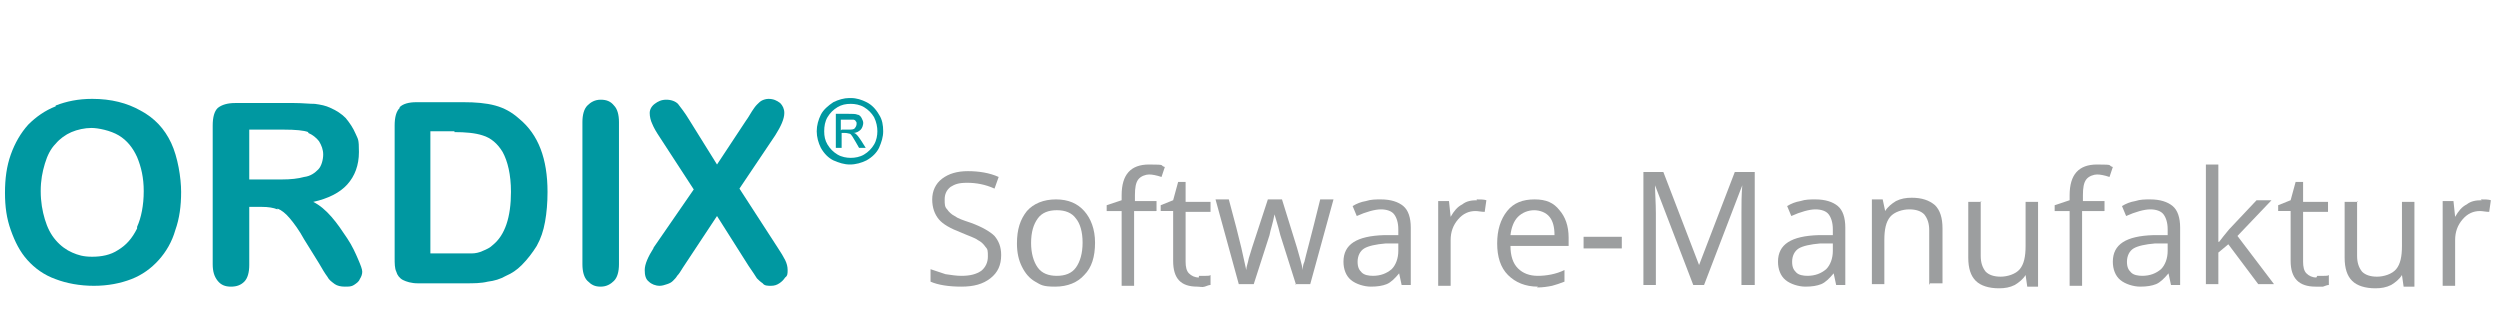
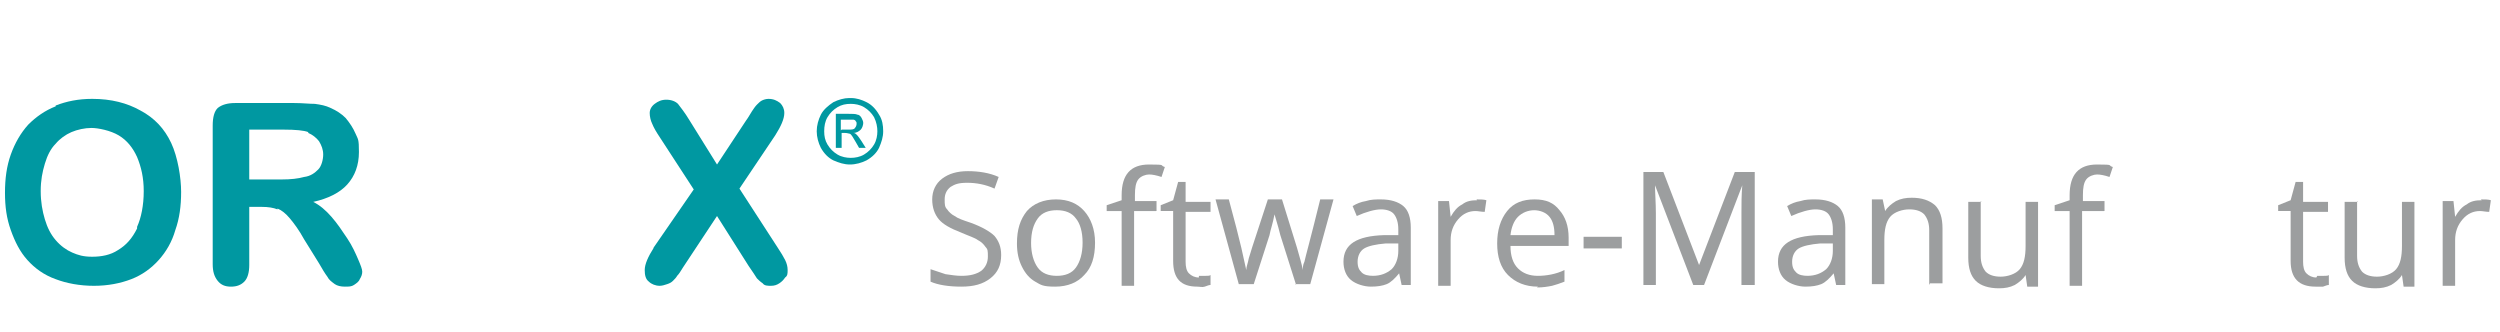
<svg xmlns="http://www.w3.org/2000/svg" id="Ebene_1" version="1.1" viewBox="0 0 300.9 40">
  <defs>
    <style>
      .st0 {
        clip-path: url(#clippath-4);
      }

      .st1 {
        fill: #0098a1;
      }

      .st2 {
        fill: none;
      }

      .st3 {
        clip-path: url(#clippath-1);
      }

      .st4 {
        clip-path: url(#clippath-5);
      }

      .st5 {
        clip-path: url(#clippath-3);
      }

      .st6 {
        fill: #00939c;
      }

      .st7 {
        clip-path: url(#clippath-2);
      }

      .st8 {
        fill: #9c9e9f;
      }

      .st9 {
        clip-path: url(#clippath);
      }
    </style>
    <clipPath id="clippath">
      <rect class="st2" x=".5" y="2.9" width="96.6" height="31.6" />
    </clipPath>
    <clipPath id="clippath-1">
      <rect class="st2" x=".5" y="2.9" width="96.6" height="31.6" />
    </clipPath>
    <clipPath id="clippath-2">
      <rect class="st2" x=".5" y="2.9" width="96.6" height="31.6" />
    </clipPath>
    <clipPath id="clippath-3">
      <rect class="st2" x=".5" y="2.9" width="96.6" height="31.6" />
    </clipPath>
    <clipPath id="clippath-4">
      <rect class="st2" x=".5" y="2.9" width="96.6" height="31.6" />
    </clipPath>
    <clipPath id="clippath-5">
      <rect class="st2" x=".5" y="2.9" width="96.6" height="31.6" />
    </clipPath>
  </defs>
  <g>
    <g class="st9">
      <path class="st1" d="M16.5,27.5c-.6,1.2-1.3,2-2.3,2.6-.9.6-2,.8-3.1.8s-1.7-.2-2.4-.5c-.7-.3-1.4-.8-2-1.5-.6-.7-1-1.5-1.3-2.5-.3-1-.5-2.1-.5-3.4s.2-2.3.5-3.3c.3-1,.7-1.8,1.3-2.4.5-.6,1.2-1.1,1.9-1.4.7-.3,1.6-.5,2.4-.5s2.3.3,3.3.9c1,.6,1.7,1.5,2.2,2.6.5,1.2.8,2.5.8,4.1,0,1.7-.3,3.2-.8,4.3M6.7,12.8c-1.3.5-2.4,1.3-3.3,2.2-.9,1-1.6,2.2-2.1,3.6-.5,1.4-.7,2.9-.7,4.6s.2,3.1.7,4.5c.5,1.4,1.1,2.6,2,3.6.9,1,2,1.8,3.4,2.3,1.3.5,2.9.8,4.6.8s3.2-.3,4.5-.8c1.3-.5,2.4-1.3,3.3-2.3.9-1,1.6-2.2,2-3.6.5-1.4.7-2.9.7-4.6s-.4-4.2-1.2-5.9c-.8-1.7-2-3-3.7-3.9-1.6-.9-3.5-1.4-5.8-1.4-1.7,0-3.1.3-4.4.8" />
    </g>
    <g class="st3">
      <path class="st1" d="M37.1,16c.5.2,1,.6,1.3,1,.3.5.5,1,.5,1.6s-.2,1.4-.6,1.8c-.4.4-.9.8-1.7.9-.7.2-1.6.3-2.7.3h-3.9v-6h4.1c1.5,0,2.5.1,3,.3M33.4,25.1c.5.2,1,.6,1.5,1.2.5.6,1.1,1.4,1.7,2.5l1.8,2.9c.4.7.7,1.2,1,1.6.2.4.5.6.9.9.3.2.7.3,1.2.3s.8,0,1.1-.2c.3-.2.6-.4.7-.7.2-.3.3-.6.3-.9s-.2-.8-.5-1.5c-.3-.7-.7-1.6-1.3-2.5-.6-.9-1.2-1.8-1.9-2.6-.7-.8-1.4-1.4-2.2-1.8,1.8-.4,3.2-1.1,4.1-2.1.9-1,1.4-2.3,1.4-3.9s-.1-1.5-.4-2.2c-.3-.7-.7-1.3-1.2-1.9-.5-.5-1.1-.9-1.8-1.2-.6-.3-1.2-.4-1.9-.5-.7,0-1.5-.1-2.5-.1h-7.1c-.9,0-1.6.2-2.1.6-.4.4-.6,1.1-.6,2.1v16.7c0,.9.2,1.5.6,2,.4.5.9.7,1.6.7s1.2-.2,1.6-.6c.4-.4.6-1.1.6-2v-7h1.5c.8,0,1.4.1,1.9.3" />
    </g>
    <g class="st7">
-       <path class="st1" d="M54.7,15.9c1.3,0,2.5.1,3.4.4,1,.3,1.8,1,2.4,2,.6,1.1,1,2.7,1,4.8,0,3-.7,5.2-2.2,6.4-.3.3-.7.5-1.2.7-.4.2-.9.3-1.3.3-.4,0-1,0-1.7,0h-3.3v-14.7s2.9,0,2.9,0ZM48.1,13c-.4.4-.6,1.1-.6,2.1v15.9c0,.7,0,1.3.2,1.7.1.4.4.8.8,1,.4.2,1,.4,1.8.4h5.7c1,0,1.9,0,2.7-.2.8-.1,1.5-.3,2.2-.7.7-.3,1.3-.7,1.9-1.3.7-.7,1.3-1.5,1.8-2.3.5-.9.8-1.8,1-2.9.2-1.1.3-2.3.3-3.6,0-4-1.1-6.9-3.4-8.8-.9-.8-1.8-1.3-2.9-1.6-1.1-.3-2.4-.4-3.8-.4h-5.7c-.9,0-1.6.2-2,.6" />
-     </g>
+       </g>
    <g class="st5">
-       <path class="st1" d="M70.1,31.8V14.7c0-.9.2-1.6.6-2,.4-.4.9-.7,1.6-.7s1.2.2,1.6.7c.4.4.6,1.1.6,2v17.1c0,.9-.2,1.6-.6,2-.4.4-.9.7-1.6.7s-1.1-.2-1.6-.7c-.4-.4-.6-1.1-.6-2" />
-     </g>
+       </g>
    <g class="st0">
      <path class="st1" d="M78.6,29.9l4.9-7.1-4.1-6.3c-.4-.6-.7-1.1-.9-1.6-.2-.4-.3-.9-.3-1.3s.2-.8.6-1.1c.4-.3.8-.5,1.4-.5s1.1.2,1.4.5c.3.4.8,1,1.4,2l3.3,5.3,3.5-5.3c.3-.4.5-.8.7-1.1.2-.3.4-.6.6-.8.2-.2.4-.4.6-.5s.5-.2.8-.2c.6,0,1,.2,1.4.5.3.3.5.7.5,1.2,0,.7-.4,1.6-1.1,2.7l-4.3,6.4,4.6,7.1c.4.6.7,1.1.9,1.5.2.4.3.8.3,1.2s0,.7-.3.9c-.2.3-.4.5-.7.7-.3.2-.6.3-1,.3s-.8,0-1-.3c-.3-.2-.5-.4-.7-.6-.2-.3-.5-.8-1-1.5l-3.8-6-4.1,6.2c-.3.5-.5.8-.7,1-.1.2-.3.4-.5.6-.2.2-.4.3-.7.4-.3.1-.6.2-.9.2-.5,0-1-.2-1.3-.5-.4-.3-.5-.8-.5-1.4,0-.7.4-1.6,1.1-2.7" />
    </g>
    <g class="st4">
      <path class="st6" d="M113.6,16.7l3.3,9h-6.5l3.2-9ZM119.6,32.8c.2.4.4.8.5,1,.2.2.4.4.6.5.2.1.5.2.9.2.6,0,1.1-.2,1.5-.6.4-.4.6-.9.6-1.4s-.2-1.3-.7-2.3l-5.7-14c-.3-.7-.5-1.3-.7-1.7-.2-.4-.4-.8-.6-1.2-.3-.4-.6-.7-1-.9-.4-.2-.9-.3-1.5-.3s-1.1.1-1.5.3-.7.5-1,.9c-.3.4-.5.8-.7,1.4-.2.6-.4,1.1-.6,1.5l-5.5,14.1c-.2.6-.4,1-.5,1.3,0,.3-.1.6-.1.9,0,.5.2,1,.6,1.4.4.4.9.6,1.5.6s1.1-.2,1.4-.6c.3-.4.6-1.1,1-2.2l1-2.8h8.8l1,2.7c.1.3.3.7.5,1.2" />
    </g>
  </g>
  <path class="st1" d="M102.4,11.8c.7,0,1.3.2,1.9.5.6.3,1.1.8,1.5,1.5.4.6.5,1.3.5,2s-.2,1.3-.5,2c-.3.6-.8,1.1-1.5,1.5-.6.3-1.3.5-2,.5s-1.3-.2-2-.5c-.6-.3-1.1-.8-1.5-1.5-.3-.6-.5-1.3-.5-2s.2-1.4.5-2,.9-1.1,1.5-1.5c.6-.3,1.3-.5,1.9-.5ZM102.4,12.5c-.6,0-1.1.1-1.6.4-.5.3-.9.7-1.2,1.2s-.4,1.1-.4,1.7.1,1.1.4,1.6c.3.5.7.9,1.2,1.2s1.1.4,1.6.4,1.1-.1,1.6-.4.9-.7,1.2-1.2c.3-.5.4-1.1.4-1.6s-.1-1.1-.4-1.7c-.3-.5-.7-.9-1.2-1.2-.5-.3-1.1-.4-1.6-.4ZM100.6,18v-4.3h1.5c.5,0,.9,0,1.1.1.2,0,.4.2.5.4.1.2.2.4.2.6s-.1.6-.3.8c-.2.2-.5.4-.9.4.2,0,.3.1.4.2.2.2.4.5.6.8l.5.8h-.8l-.4-.7c-.3-.5-.5-.9-.7-1-.1,0-.3-.1-.6-.1h-.4v1.8h-.7ZM101.3,15.6h.8c.4,0,.7,0,.8-.2.1-.1.2-.3.2-.5s0-.2-.1-.3c0-.1-.2-.2-.3-.2-.1,0-.4,0-.7,0h-.8v1.3Z" />
  <g>
    <path class="st8" d="M120.5,30.7c0,1.2-.4,2.1-1.3,2.8-.9.7-2,1-3.5,1s-2.8-.2-3.7-.6v-1.5c.6.2,1.2.4,1.8.6.7.1,1.3.2,1.9.2,1.1,0,1.8-.2,2.4-.6.5-.4.8-1,.8-1.7s0-.9-.3-1.2c-.2-.3-.5-.6-.9-.8-.4-.3-1.1-.5-2-.9-1.3-.5-2.2-1-2.7-1.6-.5-.6-.8-1.4-.8-2.4s.4-1.9,1.2-2.5c.8-.6,1.8-.9,3.1-.9s2.6.2,3.7.7l-.5,1.4c-1.1-.5-2.2-.7-3.3-.7s-1.5.2-2,.5c-.5.4-.7.9-.7,1.5s0,.9.3,1.2c.2.3.5.6.9.8.4.3,1,.5,1.9.8,1.4.5,2.4,1.1,2.9,1.6.5.6.8,1.3.8,2.3Z" />
    <path class="st8" d="M131.8,29.2c0,1.7-.4,3-1.3,3.9-.8.9-2,1.4-3.5,1.4s-1.7-.2-2.4-.6c-.7-.4-1.2-1-1.6-1.8-.4-.8-.6-1.7-.6-2.8,0-1.7.4-2.9,1.2-3.9.8-.9,2-1.4,3.5-1.4s2.6.5,3.4,1.4c.8.9,1.3,2.2,1.3,3.8ZM124.1,29.2c0,1.3.3,2.3.8,3,.5.7,1.3,1,2.3,1s1.8-.3,2.3-1c.5-.7.8-1.7.8-3s-.3-2.3-.8-2.9c-.5-.7-1.3-1-2.3-1s-1.8.3-2.3,1-.8,1.6-.8,3Z" />
    <path class="st8" d="M139.1,25.4h-2.6v9h-1.5v-9h-1.8v-.7l1.8-.6v-.6c0-2.5,1.1-3.7,3.3-3.7s1.2.1,1.9.3l-.4,1.2c-.6-.2-1.1-.3-1.5-.3s-1,.2-1.3.6c-.3.4-.4,1-.4,1.9v.7h2.6v1.2Z" />
    <path class="st8" d="M144.3,33.2c.3,0,.5,0,.8,0s.5,0,.6-.1v1.2c-.2,0-.4.1-.7.2s-.6,0-.9,0c-2,0-2.9-1-2.9-3.1v-6h-1.5v-.7l1.5-.6.6-2.2h.9v2.4h3v1.2h-3v6c0,.6.1,1.1.4,1.4.3.3.7.5,1.2.5Z" />
    <path class="st8" d="M156,34.3l-1.9-6c-.1-.4-.3-1.2-.7-2.5h0c-.2,1.1-.5,1.9-.6,2.5l-1.9,5.9h-1.8l-2.8-10.2h1.6c.7,2.6,1.2,4.5,1.5,5.8.3,1.3.5,2.2.6,2.7h0c0-.4.2-.8.3-1.4.2-.6.3-1,.4-1.3l1.9-5.8h1.7l1.8,5.8c.3,1.1.6,2,.7,2.7h0c0-.2,0-.6.2-1,.1-.5.8-3,1.9-7.5h1.6l-2.8,10.2h-1.8Z" />
    <path class="st8" d="M168.7,34.3l-.3-1.4h0c-.5.6-1,1.1-1.5,1.3s-1.1.3-1.9.3-1.8-.3-2.4-.8c-.6-.5-.9-1.3-.9-2.2,0-2.1,1.6-3.1,4.9-3.2h1.7v-.7c0-.8-.2-1.4-.5-1.8-.3-.4-.9-.6-1.6-.6s-1.8.3-2.9.8l-.5-1.2c.5-.3,1-.5,1.6-.6.6-.2,1.2-.2,1.8-.2,1.2,0,2.1.3,2.7.8.6.5.9,1.4.9,2.6v6.9h-1.1ZM165.2,33.2c1,0,1.7-.3,2.3-.8.5-.5.8-1.3.8-2.2v-.9h-1.5c-1.2.1-2.1.3-2.6.6-.5.3-.8.9-.8,1.6s.2,1,.5,1.3c.3.3.8.4,1.4.4Z" />
    <path class="st8" d="M177.7,24c.5,0,.9,0,1.2.1l-.2,1.4c-.4,0-.8-.1-1.1-.1-.8,0-1.5.3-2.1,1-.6.7-.9,1.5-.9,2.5v5.5h-1.5v-10.2h1.3l.2,1.9h0c.4-.7.8-1.2,1.4-1.5.5-.4,1.1-.5,1.8-.5Z" />
    <path class="st8" d="M185.1,34.5c-1.5,0-2.7-.5-3.6-1.4s-1.3-2.2-1.3-3.8.4-2.9,1.2-3.9c.8-1,1.9-1.4,3.3-1.4s2.3.4,3,1.3c.7.8,1.1,1.9,1.1,3.3v1h-7c0,1.2.3,2.1.9,2.7.6.6,1.4.9,2.4.9s2.2-.2,3.2-.7v1.4c-.5.2-1.1.4-1.5.5-.5.1-1.1.2-1.8.2ZM184.7,25.3c-.8,0-1.5.3-2,.8-.5.5-.8,1.3-.9,2.2h5.3c0-1-.2-1.7-.6-2.2s-1.1-.8-1.9-.8Z" />
    <path class="st8" d="M190.6,29.9v-1.4h4.6v1.4h-4.6Z" />
    <path class="st8" d="M203.8,34.3l-4.6-12h0c0,1,.1,2.1.1,3.4v8.6h-1.5v-13.6h2.4l4.3,11.2h0l4.3-11.2h2.4v13.6h-1.6v-8.7c0-1,0-2.1.1-3.3h0l-4.6,12h-1.3Z" />
    <path class="st8" d="M221,34.3l-.3-1.4h0c-.5.6-1,1.1-1.5,1.3s-1.1.3-1.9.3-1.8-.3-2.4-.8c-.6-.5-.9-1.3-.9-2.2,0-2.1,1.6-3.1,4.9-3.2h1.7v-.7c0-.8-.2-1.4-.5-1.8-.3-.4-.9-.6-1.6-.6s-1.8.3-2.9.8l-.5-1.2c.5-.3,1-.5,1.6-.6.6-.2,1.2-.2,1.8-.2,1.2,0,2.1.3,2.7.8.6.5.9,1.4.9,2.6v6.9h-1.1ZM217.5,33.2c1,0,1.7-.3,2.3-.8.5-.5.8-1.3.8-2.2v-.9h-1.5c-1.2.1-2.1.3-2.6.6-.5.3-.8.9-.8,1.6s.2,1,.5,1.3c.3.3.8.4,1.4.4Z" />
    <path class="st8" d="M232.2,34.3v-6.6c0-.8-.2-1.4-.6-1.9-.4-.4-1-.6-1.8-.6s-1.8.3-2.3.9-.7,1.5-.7,2.8v5.3h-1.5v-10.2h1.3l.3,1.4h0c.3-.5.8-.9,1.3-1.2.6-.3,1.2-.4,1.9-.4,1.2,0,2.1.3,2.8.9.6.6.9,1.5.9,2.8v6.6h-1.5Z" />
    <path class="st8" d="M238.4,24.2v6.6c0,.8.2,1.4.6,1.9.4.4,1,.6,1.8.6s1.8-.3,2.3-.9c.5-.6.7-1.5.7-2.8v-5.3h1.5v10.2h-1.3l-.2-1.4h0c-.3.5-.8.9-1.3,1.2-.6.3-1.2.4-1.9.4-1.2,0-2.2-.3-2.8-.9-.6-.6-.9-1.5-.9-2.8v-6.7h1.6Z" />
    <path class="st8" d="M253.2,25.4h-2.6v9h-1.5v-9h-1.8v-.7l1.8-.6v-.6c0-2.5,1.1-3.7,3.3-3.7s1.2.1,1.9.3l-.4,1.2c-.6-.2-1.1-.3-1.5-.3s-1,.2-1.3.6-.4,1-.4,1.9v.7h2.6v1.2Z" />
-     <path class="st8" d="M261.3,34.3l-.3-1.4h0c-.5.6-1,1.1-1.5,1.3s-1.1.3-1.9.3-1.8-.3-2.4-.8c-.6-.5-.9-1.3-.9-2.2,0-2.1,1.6-3.1,4.9-3.2h1.7v-.7c0-.8-.2-1.4-.5-1.8-.3-.4-.9-.6-1.6-.6s-1.8.3-2.9.8l-.5-1.2c.5-.3,1-.5,1.6-.6.6-.2,1.2-.2,1.8-.2,1.2,0,2.1.3,2.7.8.6.5.9,1.4.9,2.6v6.9h-1.1ZM257.8,33.2c1,0,1.7-.3,2.3-.8.5-.5.8-1.3.8-2.2v-.9h-1.5c-1.2.1-2.1.3-2.6.6-.5.3-.8.9-.8,1.6s.2,1,.5,1.3c.3.3.8.4,1.4.4Z" />
-     <path class="st8" d="M267.1,29.1c.3-.4.7-.9,1.2-1.5l3.3-3.5h1.8l-4.1,4.3,4.4,5.8h-1.9l-3.6-4.8-1.2,1v3.8h-1.5v-14.4h1.5v7.7c0,.3,0,.9,0,1.6h0Z" />
    <path class="st8" d="M278.9,33.2c.3,0,.5,0,.8,0,.3,0,.5,0,.6-.1v1.2c-.2,0-.4.1-.7.2-.3,0-.6,0-.9,0-2,0-3-1-3-3.1v-6h-1.5v-.7l1.5-.6.6-2.2h.9v2.4h3v1.2h-3v6c0,.6.1,1.1.4,1.4.3.3.7.5,1.2.5Z" />
    <path class="st8" d="M283.7,24.2v6.6c0,.8.2,1.4.6,1.9.4.4,1,.6,1.8.6s1.8-.3,2.3-.9c.5-.6.7-1.5.7-2.8v-5.3h1.5v10.2h-1.3l-.2-1.4h0c-.3.5-.8.9-1.3,1.2-.6.3-1.2.4-1.9.4-1.2,0-2.2-.3-2.8-.9-.6-.6-.9-1.5-.9-2.8v-6.7h1.6Z" />
    <path class="st8" d="M298.6,24c.5,0,.9,0,1.2.1l-.2,1.4c-.4,0-.8-.1-1.1-.1-.8,0-1.5.3-2.1,1-.6.7-.9,1.5-.9,2.5v5.5h-1.5v-10.2h1.3l.2,1.9h0c.4-.7.8-1.2,1.4-1.5.5-.4,1.1-.5,1.8-.5Z" />
  </g>
</svg>